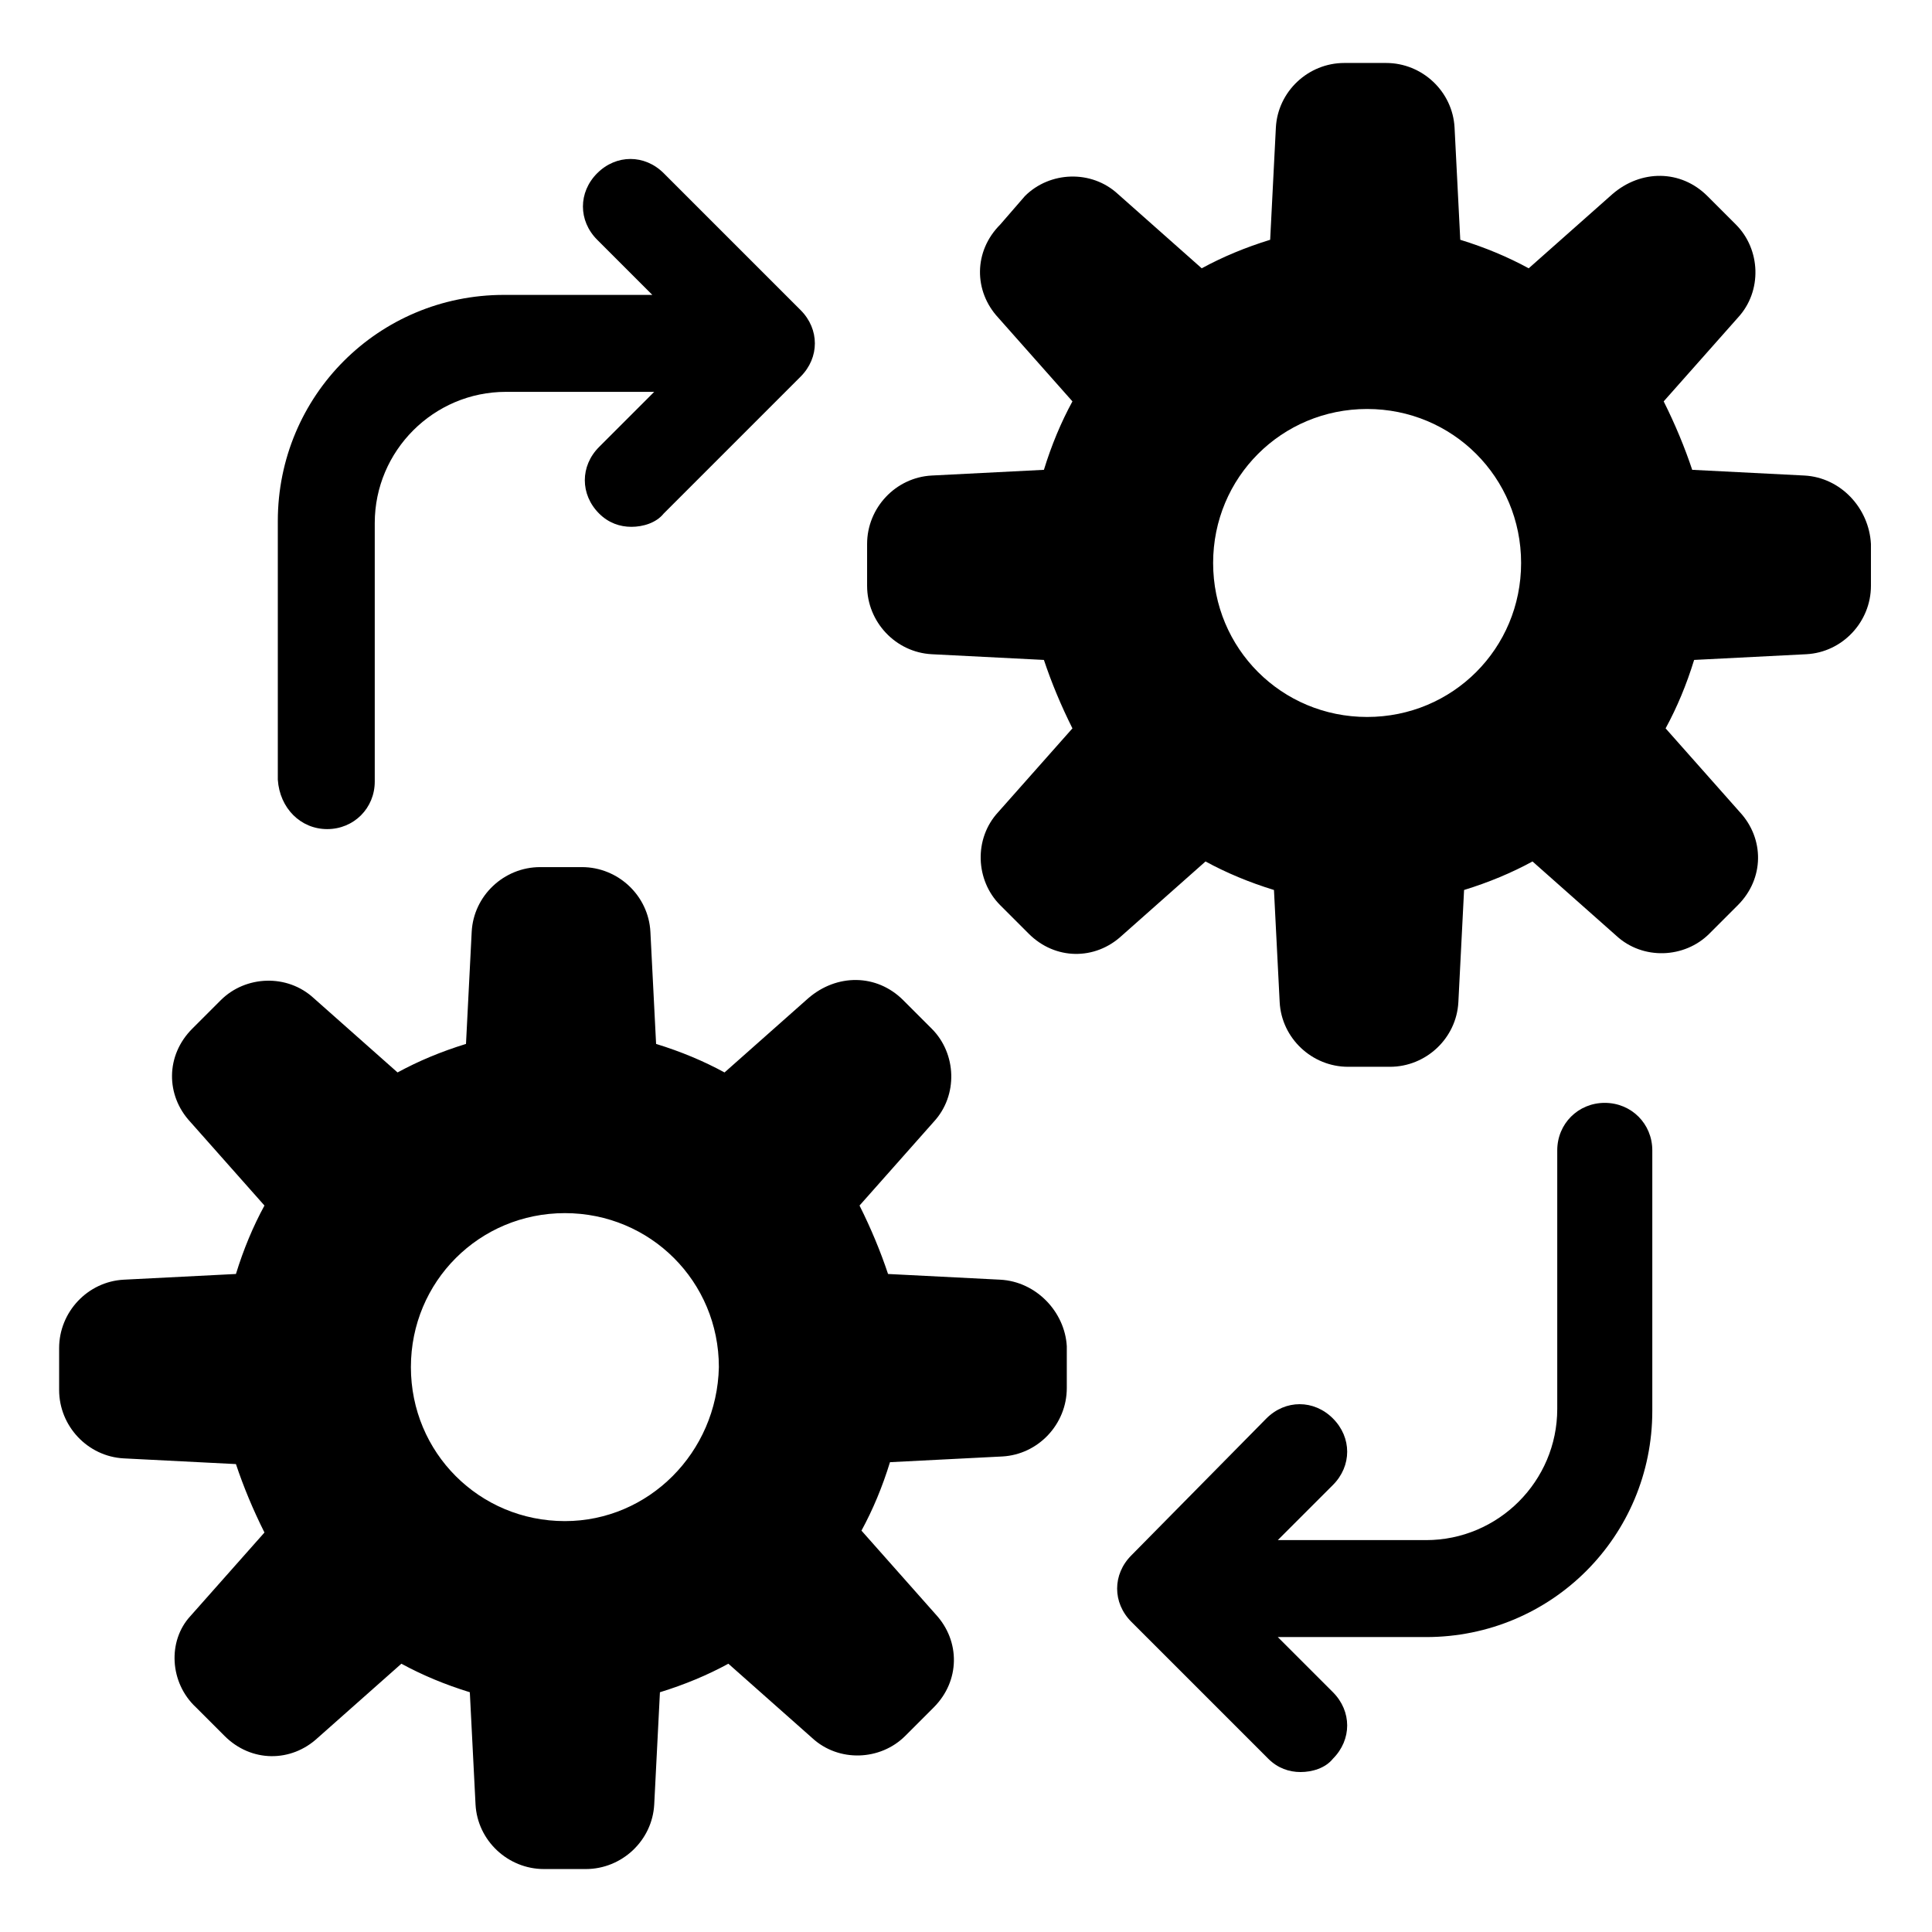
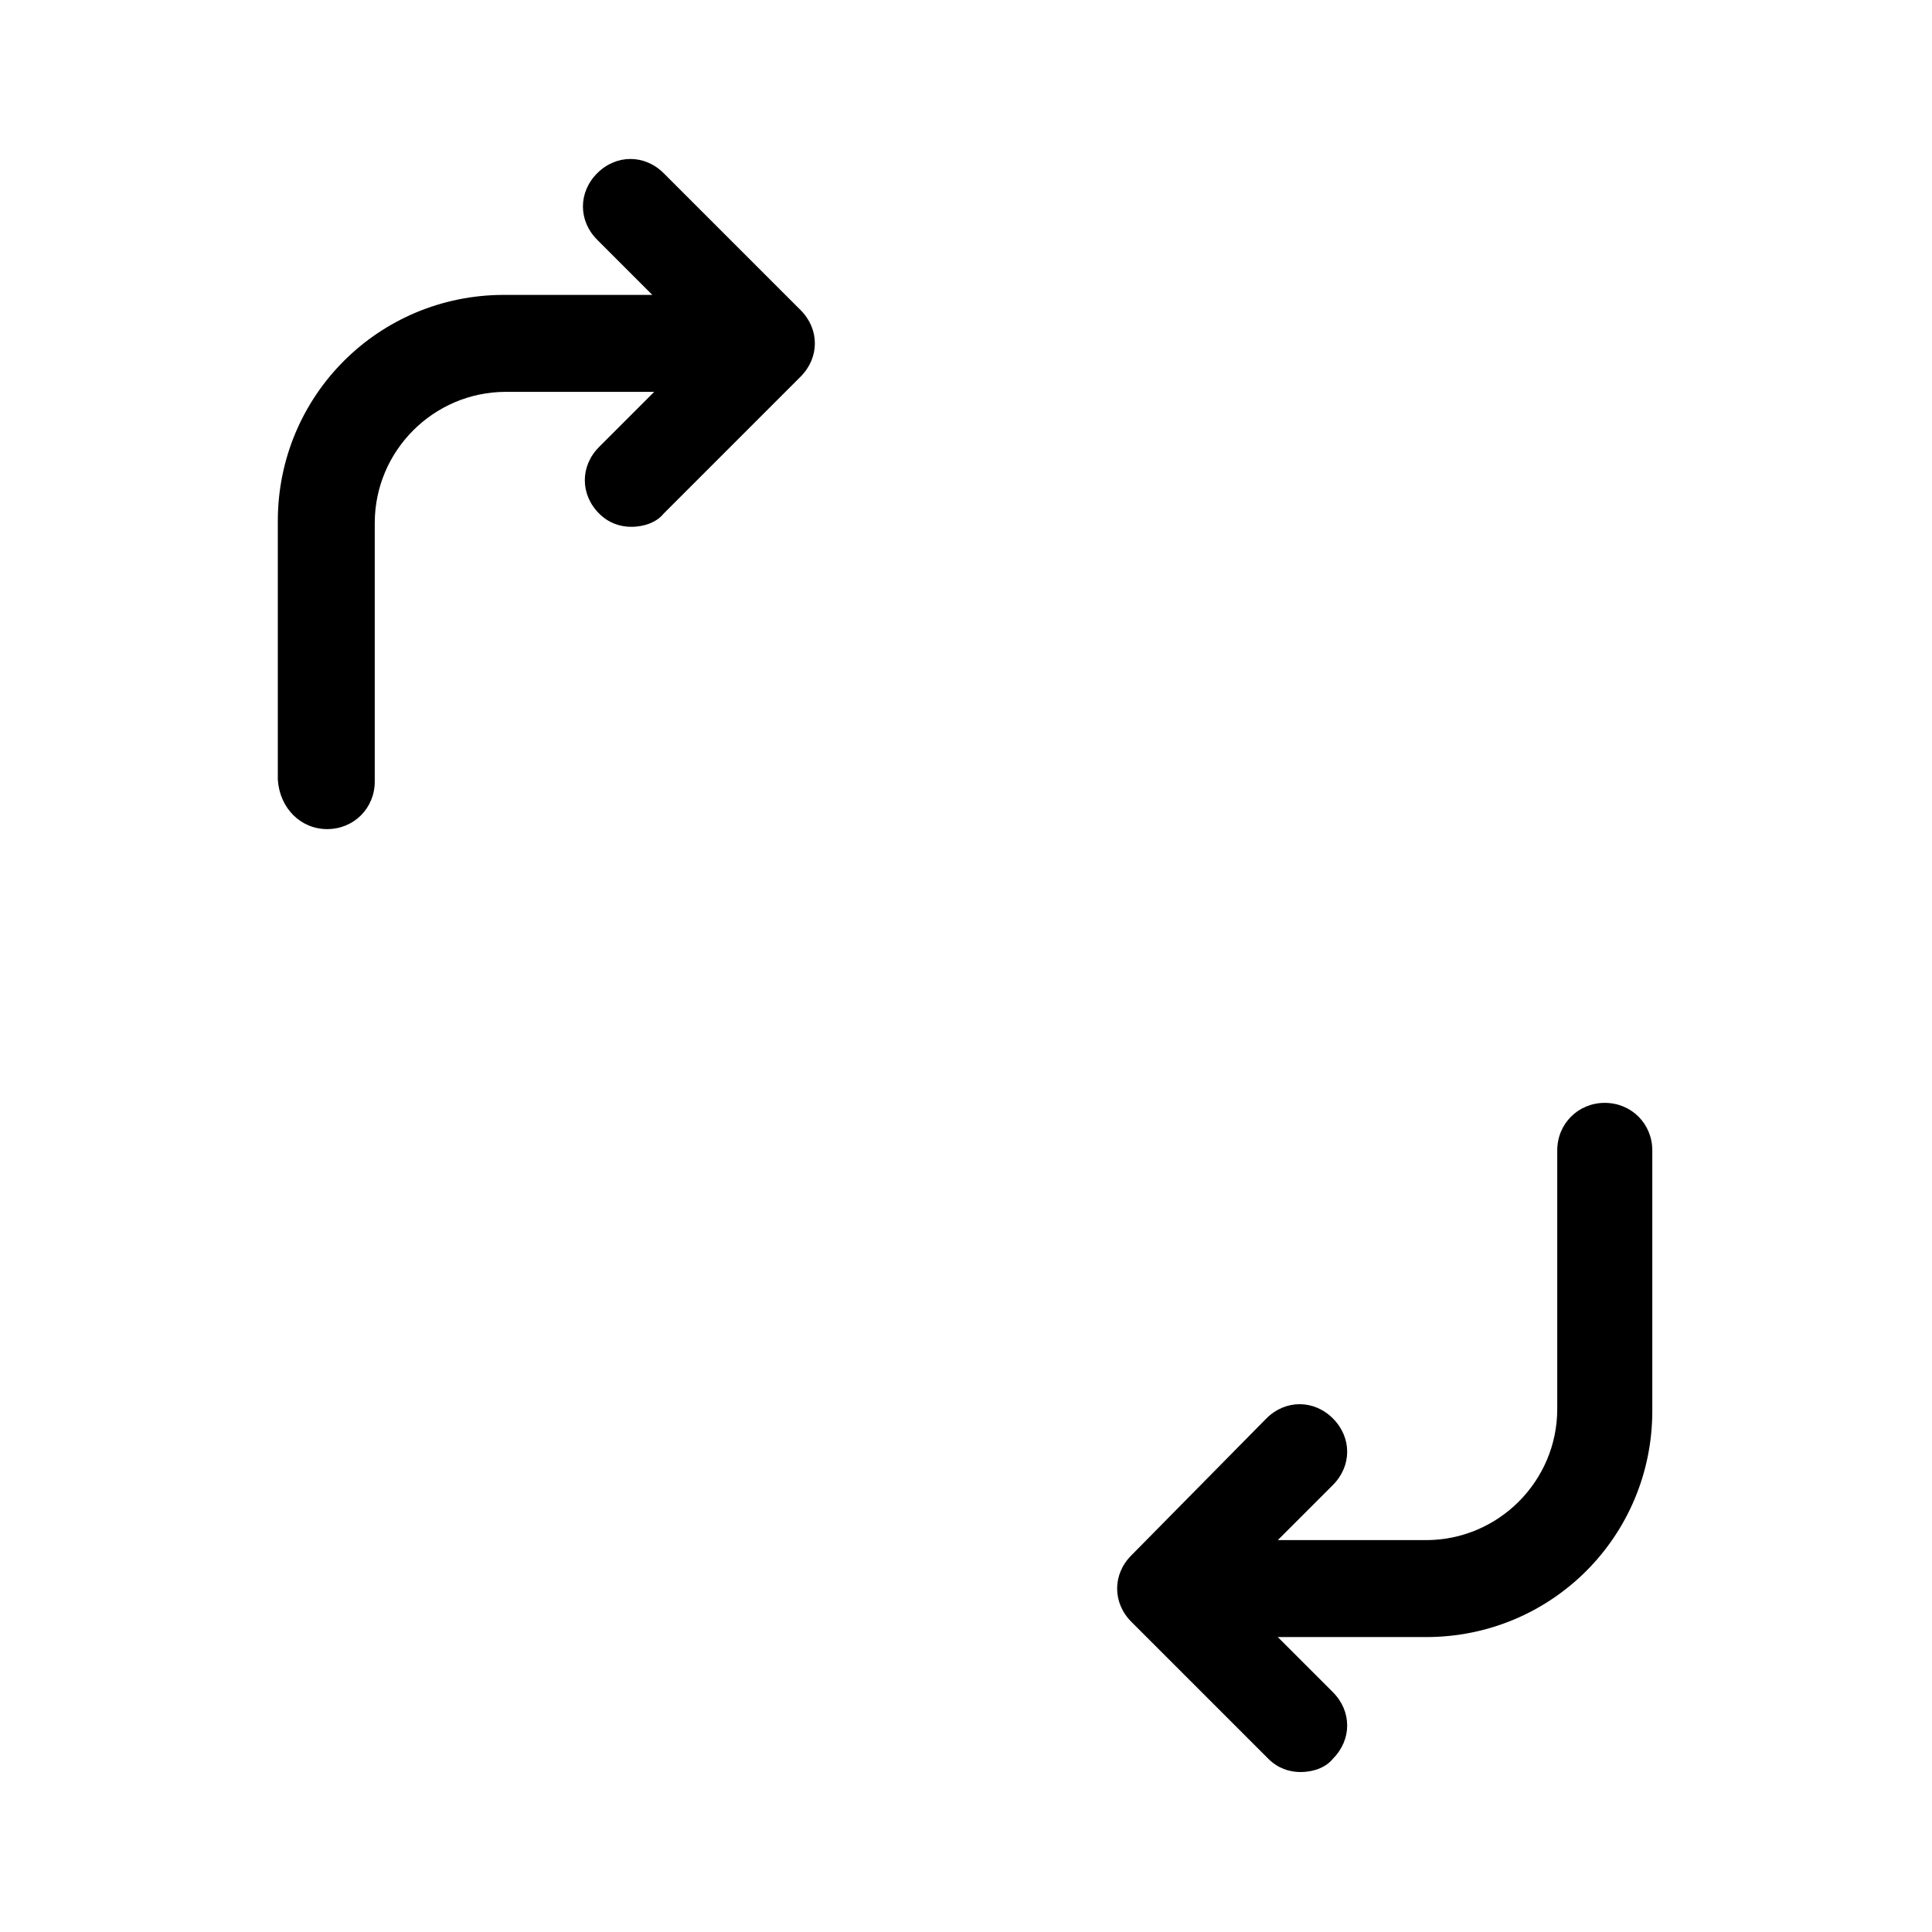
<svg xmlns="http://www.w3.org/2000/svg" fill="#000000" width="800px" height="800px" version="1.1" viewBox="144 144 512 512">
  <g>
    <path d="m230.72 363.72c7.055 0 12.594-5.543 12.594-12.594v-68.52c0-19.145 15.617-34.762 34.762-34.762h39.297l-14.609 14.609c-5.039 5.039-5.039 12.594 0 17.633 2.519 2.519 5.543 3.527 8.566 3.527s6.551-1.008 8.566-3.527l36.273-36.273c5.039-5.039 5.039-12.594 0-17.633l-36.273-36.273c-5.039-5.039-12.594-5.039-17.633 0-5.039 5.039-5.039 12.594 0 17.633l14.609 14.609h-39.297c-33.25 0-59.953 26.703-59.953 59.953v68.52c0.504 7.559 6.043 13.098 13.098 13.098z" />
    <path d="m569.28 436.27c-7.055 0-12.594 5.543-12.594 12.594v68.52c0 19.145-15.617 34.762-34.762 34.762h-39.297l14.609-14.609c5.039-5.039 5.039-12.594 0-17.633s-12.594-5.039-17.633 0l-35.773 36.273c-5.039 5.039-5.039 12.594 0 17.633l36.273 36.273c2.519 2.519 5.543 3.527 8.566 3.527 3.023 0 6.551-1.008 8.566-3.527 5.039-5.039 5.039-12.594 0-17.633l-14.609-14.609h39.297c33.25 0 59.953-26.703 59.953-59.953v-69.023c0-7.051-5.543-12.594-12.598-12.594z" />
-     <path d="m622.18 270.02-29.727-1.512c-2.016-6.047-4.535-12.09-7.559-18.137l19.648-22.168c6.551-7.055 6.047-18.137-0.504-24.688l-7.555-7.555c-7.055-7.055-17.633-7.055-25.191-0.504l-22.168 19.648c-5.543-3.023-11.586-5.543-18.137-7.559l-1.512-29.727c-0.504-9.574-8.566-17.129-18.137-17.129h-11.082c-9.574 0-17.633 7.559-18.137 17.129l-1.512 29.727c-6.551 2.016-12.594 4.535-18.137 7.559l-22.168-19.648c-7.055-6.551-18.137-6.047-24.688 0.504l-6.551 7.555c-7.055 7.055-7.055 17.633-0.504 24.688l19.648 22.168c-3.023 5.543-5.543 11.586-7.559 18.137l-29.727 1.512c-9.574 0.504-17.129 8.566-17.129 18.137v11.082c0 9.574 7.559 17.633 17.129 18.137l29.727 1.512c2.016 6.047 4.535 12.09 7.559 18.137l-19.648 22.168c-6.551 7.055-6.047 18.137 0.504 24.688l7.559 7.559c7.055 7.055 17.633 7.055 24.688 0.504l22.168-19.648c5.543 3.023 11.586 5.543 18.137 7.559l1.512 29.727c0.504 9.574 8.566 17.129 18.137 17.129h11.082c9.574 0 17.633-7.559 18.137-17.129l1.512-29.727c6.551-2.016 12.594-4.535 18.137-7.559l22.168 19.648c7.055 6.551 18.137 6.047 24.688-0.504l7.559-7.559c7.055-7.055 7.055-17.633 0.504-24.688l-19.648-22.168c3.023-5.543 5.543-11.586 7.559-18.137l29.727-1.512c9.574-0.504 17.129-8.566 17.129-18.137v-11.082c-0.508-9.57-8.066-17.633-17.637-18.137zm-115.88 63.984c-22.672 0-40.809-18.137-40.809-40.809s18.137-40.809 40.809-40.809 40.809 18.137 40.809 40.809-18.137 40.809-40.809 40.809z" />
-     <path d="m409.07 483.13-29.727-1.512c-2.016-6.047-4.535-12.09-7.559-18.137l19.648-22.168c6.551-7.055 6.047-18.137-0.504-24.688l-7.559-7.559c-7.055-7.055-17.633-7.055-25.191-0.504l-22.168 19.648c-5.543-3.023-11.586-5.543-18.137-7.559l-1.512-29.727c-0.504-9.574-8.566-17.129-18.137-17.129h-11.082c-9.574 0-17.633 7.559-18.137 17.129l-1.512 29.727c-6.551 2.016-12.594 4.535-18.137 7.559l-22.168-19.648c-7.055-6.551-18.137-6.047-24.688 0.504l-7.559 7.559c-7.055 7.055-7.055 17.633-0.504 24.688l19.648 22.168c-3.023 5.543-5.543 11.586-7.559 18.137l-29.727 1.512c-9.574 0.504-17.129 8.566-17.129 18.137v11.082c0 9.574 7.559 17.633 17.129 18.137l29.727 1.512c2.016 6.047 4.535 12.09 7.559 18.137l-19.648 22.168c-6.039 6.551-5.535 17.633 1.52 24.184l7.559 7.559c7.055 7.055 17.633 7.055 24.688 0.504l22.168-19.648c5.543 3.023 11.586 5.543 18.137 7.559l1.512 29.727c0.504 9.574 8.566 17.129 18.137 17.129h11.082c9.574 0 17.633-7.559 18.137-17.129l1.512-29.727c6.551-2.016 12.594-4.535 18.137-7.559l22.168 19.648c7.055 6.551 18.137 6.047 24.688-0.504l7.559-7.559c7.055-7.055 7.055-17.633 0.504-24.688l-19.648-22.168c3.023-5.543 5.543-11.586 7.559-18.137l29.727-1.512c9.574-0.504 17.129-8.566 17.129-18.137v-11.082c-0.512-9.07-8.066-17.129-17.641-17.633zm-115.37 63.98c-22.672 0-40.809-18.137-40.809-40.809s18.137-40.809 40.809-40.809c22.672 0 40.809 18.137 40.809 40.809-0.504 22.672-18.641 40.809-40.809 40.809z" />
  </g>
</svg>